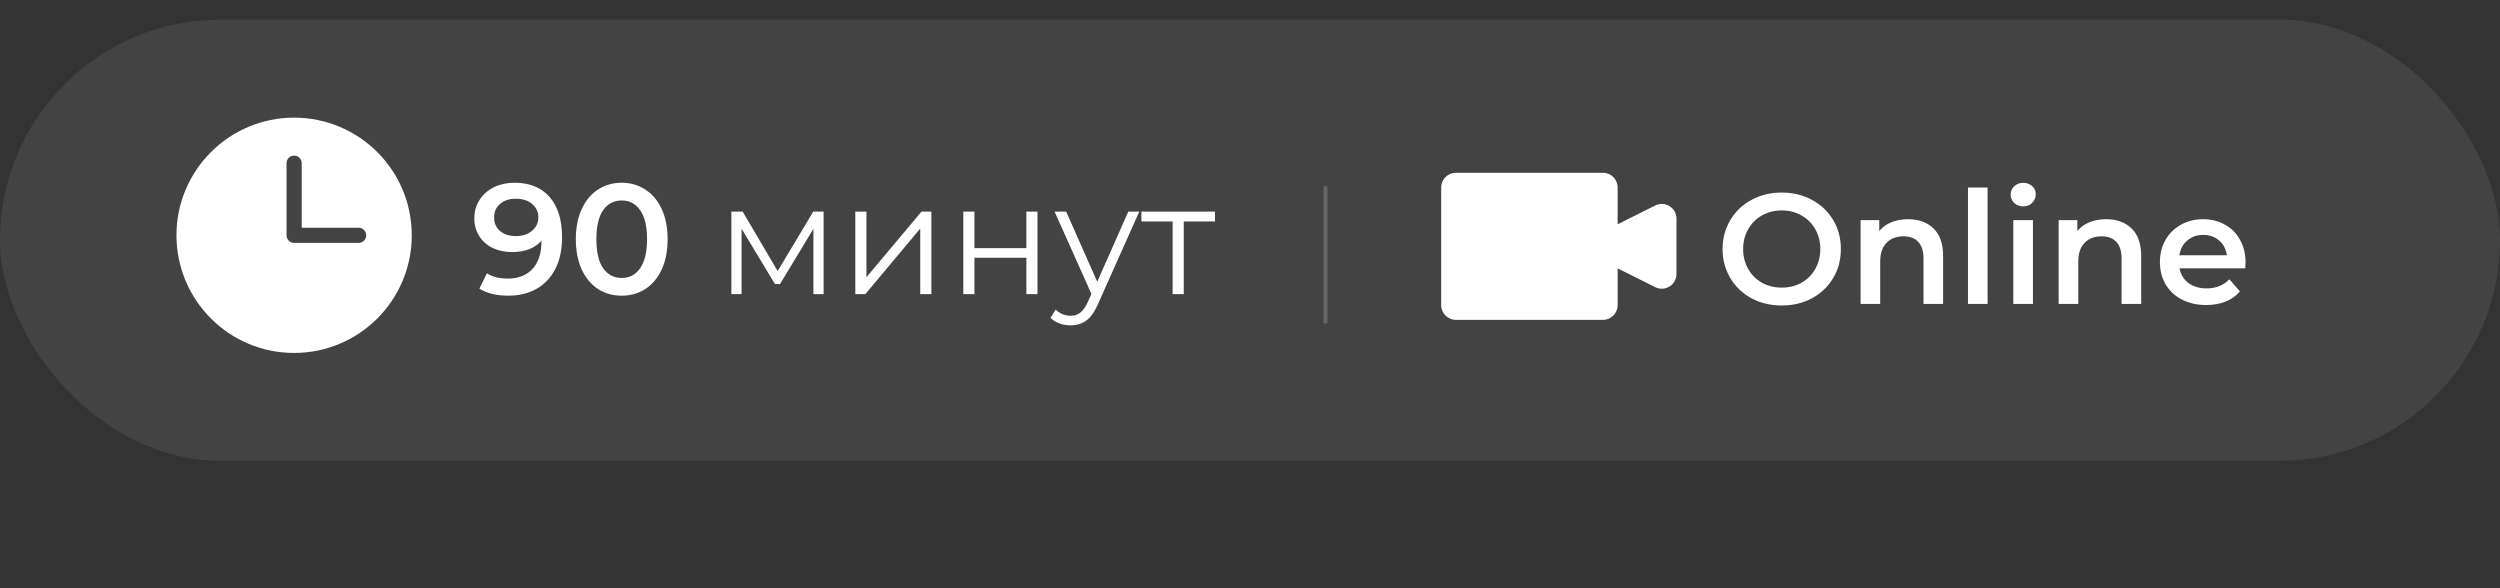
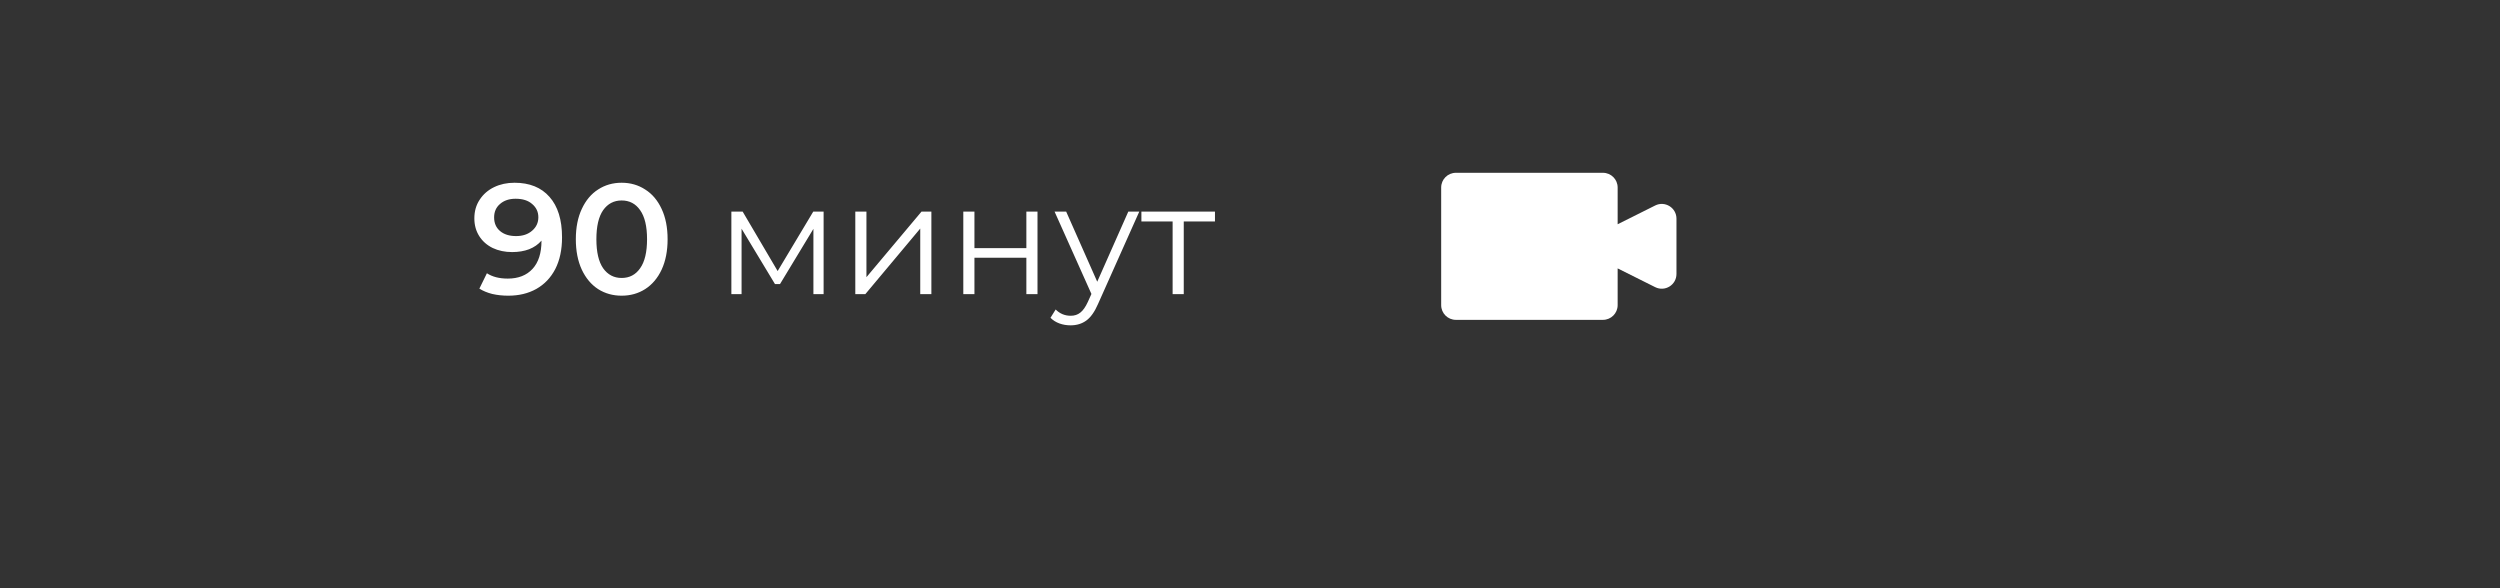
<svg xmlns="http://www.w3.org/2000/svg" width="255" height="60" viewBox="0 0 255 60" fill="none">
  <rect x="0" y="0" width="255" height="60" fill="#333333" stroke="none" />
-   <rect y="2" width="255" height="45" rx="22.5" fill="white" fill-opacity="0.08" />
  <path d="M52.48 18.64C54.016 18.64 55.205 19.12 56.048 20.08C56.901 21.04 57.328 22.416 57.328 24.208C57.328 25.467 57.099 26.544 56.64 27.44C56.181 28.325 55.536 29.003 54.704 29.472C53.883 29.931 52.928 30.16 51.84 30.16C51.264 30.16 50.72 30.101 50.208 29.984C49.707 29.856 49.269 29.675 48.896 29.44L49.664 27.872C50.219 28.235 50.928 28.416 51.792 28.416C52.869 28.416 53.712 28.085 54.32 27.424C54.928 26.763 55.232 25.808 55.232 24.56V24.544C54.901 24.928 54.48 25.221 53.968 25.424C53.456 25.616 52.88 25.712 52.24 25.712C51.504 25.712 50.843 25.573 50.256 25.296C49.669 25.008 49.211 24.603 48.88 24.08C48.549 23.557 48.384 22.955 48.384 22.272C48.384 21.547 48.565 20.912 48.928 20.368C49.291 19.813 49.781 19.387 50.4 19.088C51.019 18.789 51.712 18.64 52.48 18.64ZM52.64 24.08C53.312 24.08 53.856 23.899 54.272 23.536C54.699 23.173 54.912 22.715 54.912 22.16C54.912 21.616 54.704 21.168 54.288 20.816C53.883 20.453 53.317 20.272 52.592 20.272C51.941 20.272 51.413 20.448 51.008 20.8C50.603 21.141 50.4 21.6 50.4 22.176C50.4 22.763 50.603 23.227 51.008 23.568C51.413 23.909 51.957 24.08 52.64 24.08ZM63.407 30.16C62.511 30.16 61.711 29.936 61.007 29.488C60.303 29.029 59.749 28.368 59.343 27.504C58.938 26.629 58.735 25.595 58.735 24.4C58.735 23.205 58.938 22.176 59.343 21.312C59.749 20.437 60.303 19.776 61.007 19.328C61.711 18.869 62.511 18.64 63.407 18.64C64.303 18.64 65.103 18.869 65.807 19.328C66.522 19.776 67.082 20.437 67.487 21.312C67.893 22.176 68.095 23.205 68.095 24.4C68.095 25.595 67.893 26.629 67.487 27.504C67.082 28.368 66.522 29.029 65.807 29.488C65.103 29.936 64.303 30.16 63.407 30.16ZM63.407 28.352C64.207 28.352 64.837 28.021 65.295 27.36C65.765 26.699 65.999 25.712 65.999 24.4C65.999 23.088 65.765 22.101 65.295 21.44C64.837 20.779 64.207 20.448 63.407 20.448C62.618 20.448 61.989 20.779 61.519 21.44C61.061 22.101 60.831 23.088 60.831 24.4C60.831 25.712 61.061 26.699 61.519 27.36C61.989 28.021 62.618 28.352 63.407 28.352ZM84.008 21.584V30H82.968V23.344L79.56 28.976H79.048L75.64 23.328V30H74.6V21.584H75.752L79.32 27.648L82.952 21.584H84.008ZM87.241 21.584H88.377V28.272L93.993 21.584H95.001V30H93.865V23.312L88.265 30H87.241V21.584ZM98.257 21.584H99.393V25.312H104.689V21.584H105.825V30H104.689V26.288H99.393V30H98.257V21.584ZM116.206 21.584L111.998 31.008C111.656 31.797 111.262 32.357 110.814 32.688C110.366 33.019 109.827 33.184 109.198 33.184C108.792 33.184 108.414 33.12 108.062 32.992C107.71 32.864 107.405 32.672 107.149 32.416L107.678 31.568C108.104 31.995 108.616 32.208 109.214 32.208C109.598 32.208 109.923 32.101 110.19 31.888C110.467 31.675 110.723 31.312 110.958 30.8L111.326 29.984L107.566 21.584H108.75L111.918 28.736L115.086 21.584H116.206ZM123.927 22.592H120.743V30H119.607V22.592H116.423V21.584H123.927V22.592Z" fill="white" />
-   <path d="M181.736 31.16C180.595 31.16 179.565 30.915 178.648 30.424C177.731 29.923 177.011 29.235 176.488 28.36C175.965 27.475 175.704 26.488 175.704 25.4C175.704 24.312 175.965 23.331 176.488 22.456C177.011 21.571 177.731 20.883 178.648 20.392C179.565 19.891 180.595 19.64 181.736 19.64C182.877 19.64 183.907 19.891 184.824 20.392C185.741 20.883 186.461 21.565 186.984 22.44C187.507 23.315 187.768 24.301 187.768 25.4C187.768 26.499 187.507 27.485 186.984 28.36C186.461 29.235 185.741 29.923 184.824 30.424C183.907 30.915 182.877 31.16 181.736 31.16ZM181.736 29.336C182.483 29.336 183.155 29.171 183.752 28.84C184.349 28.499 184.819 28.029 185.16 27.432C185.501 26.824 185.672 26.147 185.672 25.4C185.672 24.653 185.501 23.981 185.16 23.384C184.819 22.776 184.349 22.307 183.752 21.976C183.155 21.635 182.483 21.464 181.736 21.464C180.989 21.464 180.317 21.635 179.72 21.976C179.123 22.307 178.653 22.776 178.312 23.384C177.971 23.981 177.8 24.653 177.8 25.4C177.8 26.147 177.971 26.824 178.312 27.432C178.653 28.029 179.123 28.499 179.72 28.84C180.317 29.171 180.989 29.336 181.736 29.336ZM194.629 22.36C195.706 22.36 196.57 22.675 197.221 23.304C197.871 23.933 198.197 24.867 198.197 26.104V31H196.197V26.36C196.197 25.613 196.021 25.053 195.669 24.68C195.317 24.296 194.815 24.104 194.165 24.104C193.429 24.104 192.847 24.328 192.421 24.776C191.994 25.213 191.781 25.848 191.781 26.68V31H189.781V22.456H191.685V23.56C192.015 23.165 192.431 22.867 192.933 22.664C193.434 22.461 193.999 22.36 194.629 22.36ZM200.734 19.128H202.734V31H200.734V19.128ZM205.359 22.456H207.359V31H205.359V22.456ZM206.367 21.048C206.004 21.048 205.7 20.936 205.455 20.712C205.21 20.477 205.087 20.189 205.087 19.848C205.087 19.507 205.21 19.224 205.455 19C205.7 18.765 206.004 18.648 206.367 18.648C206.73 18.648 207.034 18.76 207.279 18.984C207.524 19.197 207.647 19.469 207.647 19.8C207.647 20.152 207.524 20.451 207.279 20.696C207.044 20.931 206.74 21.048 206.367 21.048ZM214.832 22.36C215.909 22.36 216.773 22.675 217.424 23.304C218.075 23.933 218.4 24.867 218.4 26.104V31H216.4V26.36C216.4 25.613 216.224 25.053 215.872 24.68C215.52 24.296 215.019 24.104 214.368 24.104C213.632 24.104 213.051 24.328 212.624 24.776C212.197 25.213 211.984 25.848 211.984 26.68V31H209.984V22.456H211.888V23.56C212.219 23.165 212.635 22.867 213.136 22.664C213.637 22.461 214.203 22.36 214.832 22.36ZM229.047 26.776C229.047 26.915 229.036 27.112 229.015 27.368H222.311C222.428 27.997 222.732 28.499 223.223 28.872C223.724 29.235 224.343 29.416 225.079 29.416C226.018 29.416 226.791 29.107 227.399 28.488L228.471 29.72C228.087 30.179 227.602 30.525 227.015 30.76C226.428 30.995 225.767 31.112 225.031 31.112C224.092 31.112 223.266 30.925 222.551 30.552C221.836 30.179 221.282 29.661 220.887 29C220.503 28.328 220.311 27.571 220.311 26.728C220.311 25.896 220.498 25.149 220.871 24.488C221.255 23.816 221.783 23.293 222.455 22.92C223.127 22.547 223.884 22.36 224.727 22.36C225.559 22.36 226.3 22.547 226.951 22.92C227.612 23.283 228.124 23.8 228.487 24.472C228.86 25.133 229.047 25.901 229.047 26.776ZM224.727 23.96C224.087 23.96 223.543 24.152 223.095 24.536C222.658 24.909 222.391 25.411 222.295 26.04H227.143C227.058 25.421 226.796 24.92 226.359 24.536C225.922 24.152 225.378 23.96 224.727 23.96Z" fill="white" />
-   <path d="M30 12C23.373 12 18 17.373 18 24C18 30.627 23.373 36 30 36C36.627 36 42 30.627 42 24C42 17.373 36.627 12 30 12ZM30 15.871C30.428 15.871 30.774 16.218 30.774 16.645V23.226H36.581C37.008 23.226 37.355 23.572 37.355 24C37.355 24.427 37.008 24.774 36.581 24.774H30C29.572 24.774 29.226 24.427 29.226 24V16.645C29.226 16.217 29.573 15.871 30 15.871V15.871Z" fill="white" />
-   <line x1="135.2" y1="19" x2="135.2" y2="33" stroke="white" stroke-opacity="0.19" stroke-width="0.4" />
  <path d="M165 19.125C165 18.296 164.328 17.625 163.5 17.625H148.5C147.672 17.625 147 18.296 147 19.125V31.125C147 31.953 147.672 32.625 148.5 32.625H163.5C164.328 32.625 165 31.953 165 31.125V27.375L168.829 29.289C169.826 29.788 171 29.063 171 27.948V22.302C171 21.187 169.826 20.462 168.829 20.96L165 22.875V19.125Z" fill="white" />
</svg>